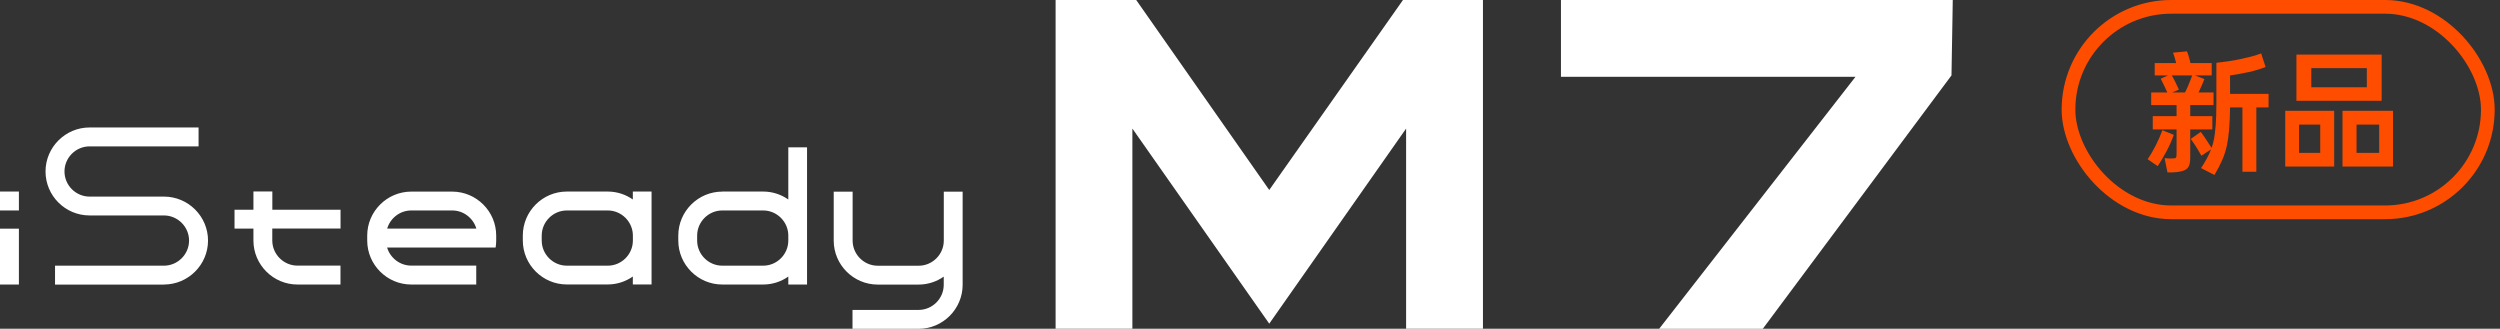
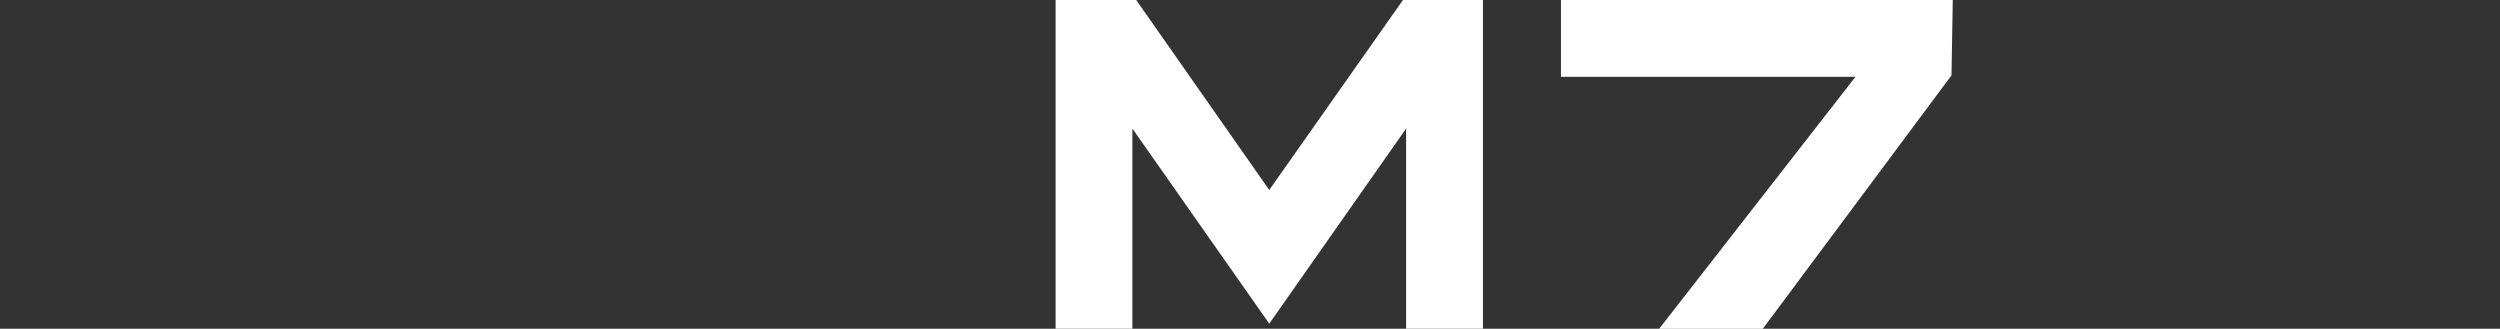
<svg xmlns="http://www.w3.org/2000/svg" fill="none" version="1.1" width="365" height="48" viewBox="0 0 365 48">
  <rect x="0" y="0" width="365" height="48" fill="#333333" stroke="none" />
  <defs>
    <clipPath id="master_svg0_7079_13672">
      <rect x="0" y="0" width="365" height="48" rx="0" />
    </clipPath>
  </defs>
  <g clip-path="url(#master_svg0_7079_13672)">
    <g>
-       <path d="M82.757,30.727C80.751,30.727,79.091,32.387,79.091,34.394L79.091,35.122C79.091,37.128,80.742,38.788,82.757,38.788L88.735,38.788C90.742,38.788,92.401,37.137,92.401,35.122L92.401,34.394C92.401,32.387,90.742,30.727,88.735,30.727L82.757,30.727ZM105.449,30.727C103.443,30.727,101.783,32.387,101.783,34.394L101.783,35.122C101.783,37.128,103.434,38.788,105.449,38.788L111.427,38.788C113.434,38.788,115.093,37.137,115.093,35.122L115.093,34.394C115.093,32.387,113.434,30.727,111.427,30.727L105.449,30.727ZM105.449,27.967L111.427,27.967C112.79,27.967,114.052,28.399,115.093,29.127L115.093,21.507L117.828,21.507L117.828,41.54L115.093,41.54L115.093,40.38C114.052,41.108,112.79,41.54,111.427,41.54L105.449,41.54C101.919,41.54,99.031,38.652,99.031,35.122L99.031,34.394C99.031,30.863,101.919,27.975,105.449,27.975L105.449,27.967ZM0,41.54L2.76,41.54L2.76,33.386L0,33.386L0,41.54ZM0,27.967L2.76,27.967L2.76,30.727L0,30.727L0,27.967ZM140.545,27.967L140.545,41.582C140.545,45.113,137.65,48.009,134.119,48.009L124.466,48.009L124.466,45.248L134.119,45.248C136.126,45.248,137.785,43.597,137.785,41.582L137.785,40.388C136.744,41.116,135.482,41.548,134.119,41.548L128.141,41.548C124.61,41.548,121.723,38.661,121.723,35.13L121.723,27.984L124.483,27.984L124.483,35.13C124.483,37.137,126.134,38.796,128.15,38.796L134.127,38.796C136.134,38.796,137.794,37.145,137.794,35.13L137.794,27.984L140.554,27.984L140.545,27.967ZM56.526,36.138L72.36,36.138C72.411,35.808,72.445,35.469,72.445,35.122L72.445,34.394C72.445,30.863,69.557,27.975,66.018,27.975L60.04,27.975C56.509,27.975,53.614,30.863,53.614,34.394L53.614,35.122C53.614,38.652,56.509,41.54,60.04,41.54L69.532,41.54L69.532,38.779L60.04,38.779C58.381,38.779,56.967,37.653,56.518,36.138L56.526,36.138ZM69.54,33.377L56.526,33.377C56.975,31.853,58.389,30.727,60.049,30.727L66.026,30.727C67.686,30.727,69.1,31.853,69.549,33.377L69.54,33.377ZM49.719,33.377L49.719,30.617L39.761,30.617L39.761,27.95L37.001,27.95L37.001,30.617L34.241,30.617L34.241,33.377L37.001,33.377L37.001,35.122C37.001,38.652,39.897,41.54,43.419,41.54L49.71,41.54L49.71,38.779L43.419,38.779C41.413,38.779,39.753,37.12,39.753,35.113L39.753,33.369L49.71,33.369L49.719,33.377ZM23.945,41.54C27.476,41.54,30.372,38.652,30.372,35.122C30.372,31.591,27.484,28.704,23.945,28.704L13.082,28.704C11.075,28.704,9.415,27.053,9.415,25.037C9.415,23.022,11.066,21.371,13.082,21.371L28.991,21.371L28.991,18.611L13.073,18.611C9.542,18.611,6.647,21.498,6.647,25.037C6.647,28.577,9.534,31.455,13.073,31.455L23.936,31.455C25.943,31.455,27.603,33.107,27.603,35.122C27.603,37.137,25.943,38.788,23.936,38.788L8.035,38.788L8.035,41.548L23.945,41.548L23.945,41.54ZM82.757,27.967L88.794,27.967C90.132,27.984,91.368,28.407,92.393,29.127L92.393,27.967L95.128,27.967L95.128,41.531L92.393,41.531L92.393,40.371C91.352,41.099,90.09,41.531,88.727,41.531L82.749,41.531C79.218,41.531,76.331,38.644,76.331,35.113L76.331,34.385C76.331,30.854,79.218,27.967,82.749,27.967L82.757,27.967Z" fill-rule="evenodd" fill="#FFFFFF" fill-opacity="1" style="mix-blend-mode:passthrough" />
-     </g>
+       </g>
    <g>
      <path d="M285.103,0L285.061,2.616L284.917,11.007L257.365,48.008L242.234,48.008L270.904,11.21L227.899,11.21L227.899,0L285.103,0ZM216.503,48L205.292,48L205.292,18.772L185.31,47.255L165.328,18.772L165.328,48L154.117,48L154.117,0L165.886,0L185.31,27.738L204.835,0L216.511,0L216.511,48L216.503,48Z" fill-rule="evenodd" fill="#FFFFFF" fill-opacity="1" style="mix-blend-mode:passthrough" />
    </g>
    <g>
      <g>
-         <rect x="302" y="1" width="61.223" height="30" rx="15" fill-opacity="0" stroke-opacity="1" stroke="#FF4D00" fill="none" stroke-width="2" />
-       </g>
+         </g>
      <g>
-         <path d="M316.525,11.011L314.587,11.011L314.587,9.206L317.722,9.206Q317.627,8.826,317.523,8.474Q317.418,8.123,317.266,7.686L319.299,7.496Q319.394,7.705,319.489,8.009Q319.584,8.313,319.679,8.693L319.812,9.206L322.909,9.206L322.909,11.011L320.458,11.011L321.845,11.543Q321.636,12.037,321.427,12.54Q321.218,13.044,320.99,13.5L323.175,13.5L323.175,15.343L319.774,15.343L319.774,16.958L323.004,16.958L323.004,18.896L319.774,18.896L319.774,23Q319.774,23.551,319.689,23.912Q319.603,24.273,319.413,24.501Q319.223,24.729,318.948,24.852Q318.672,24.976,318.273,25.052Q317.475,25.204,316.449,25.166L316.031,23.095Q316.354,23.133,316.601,23.133Q316.848,23.133,317.114,23.133Q317.342,23.133,317.475,23.114Q317.608,23.095,317.675,23.029Q317.741,22.962,317.76,22.81Q317.779,22.658,317.779,22.392L317.779,18.896L314.302,18.896L314.302,16.958L317.779,16.958L317.779,15.343L314.074,15.343L314.074,13.5L316.43,13.5Q316.221,13.044,315.955,12.474Q315.689,11.904,315.461,11.486L316.525,11.011ZM321.313,19.257Q321.484,19.466,321.703,19.789Q321.921,20.112,322.149,20.454Q322.377,20.796,322.577,21.11Q322.776,21.423,322.89,21.594Q323.061,21.119,323.175,20.625Q323.384,19.694,323.489,18.335Q323.593,16.977,323.593,15.172L323.593,9.168Q324.448,9.073,325.313,8.95Q326.177,8.826,327.07,8.636Q327.963,8.446,328.723,8.247Q329.483,8.047,330.129,7.8L330.775,9.776Q329.749,10.194,328.343,10.517Q327.621,10.669,326.937,10.793Q326.253,10.916,325.588,11.011L325.588,13.709L331.212,13.709L331.212,15.685L329.426,15.685L329.426,25.071L327.393,25.071L327.393,15.685L325.588,15.685Q325.55,19.333,325.113,21.29Q324.904,22.297,324.448,23.352Q323.992,24.406,323.308,25.546L321.351,24.539Q322.339,23.076,322.814,21.803L321.408,22.734Q321.123,22.221,320.762,21.632Q320.401,21.043,319.85,20.283L321.313,19.257ZM313.561,23.247Q314.169,22.354,314.739,21.233Q315.309,20.112,315.708,19.01L317.38,19.694Q316.943,20.891,316.297,22.107Q315.651,23.323,315.024,24.254L313.561,23.247ZM319.489,12.474Q319.869,11.562,320.059,11.011L317.076,11.011Q317.342,11.448,317.599,11.971Q317.855,12.493,318.121,13.082L317.133,13.5L319.014,13.5Q319.128,13.291,319.242,13.034Q319.356,12.778,319.489,12.474ZM347.723,7.971L347.723,14.716L335.278,14.716L335.278,7.971L347.723,7.971ZM349.376,16.179L349.376,24.311L342.004,24.311L342.004,16.179L349.376,16.179ZM340.788,16.179L340.788,24.311L333.644,24.311L333.644,16.179L340.788,16.179ZM337.444,12.74L345.557,12.74L345.557,9.947L337.444,9.947L337.444,12.74ZM344.056,22.316L347.362,22.316L347.362,18.193L344.056,18.193L344.056,22.316ZM335.658,22.316L338.755,22.316L338.755,18.193L335.658,18.193L335.658,22.316Z" fill="#FF4D00" fill-opacity="1" />
-       </g>
+         </g>
    </g>
  </g>
</svg>